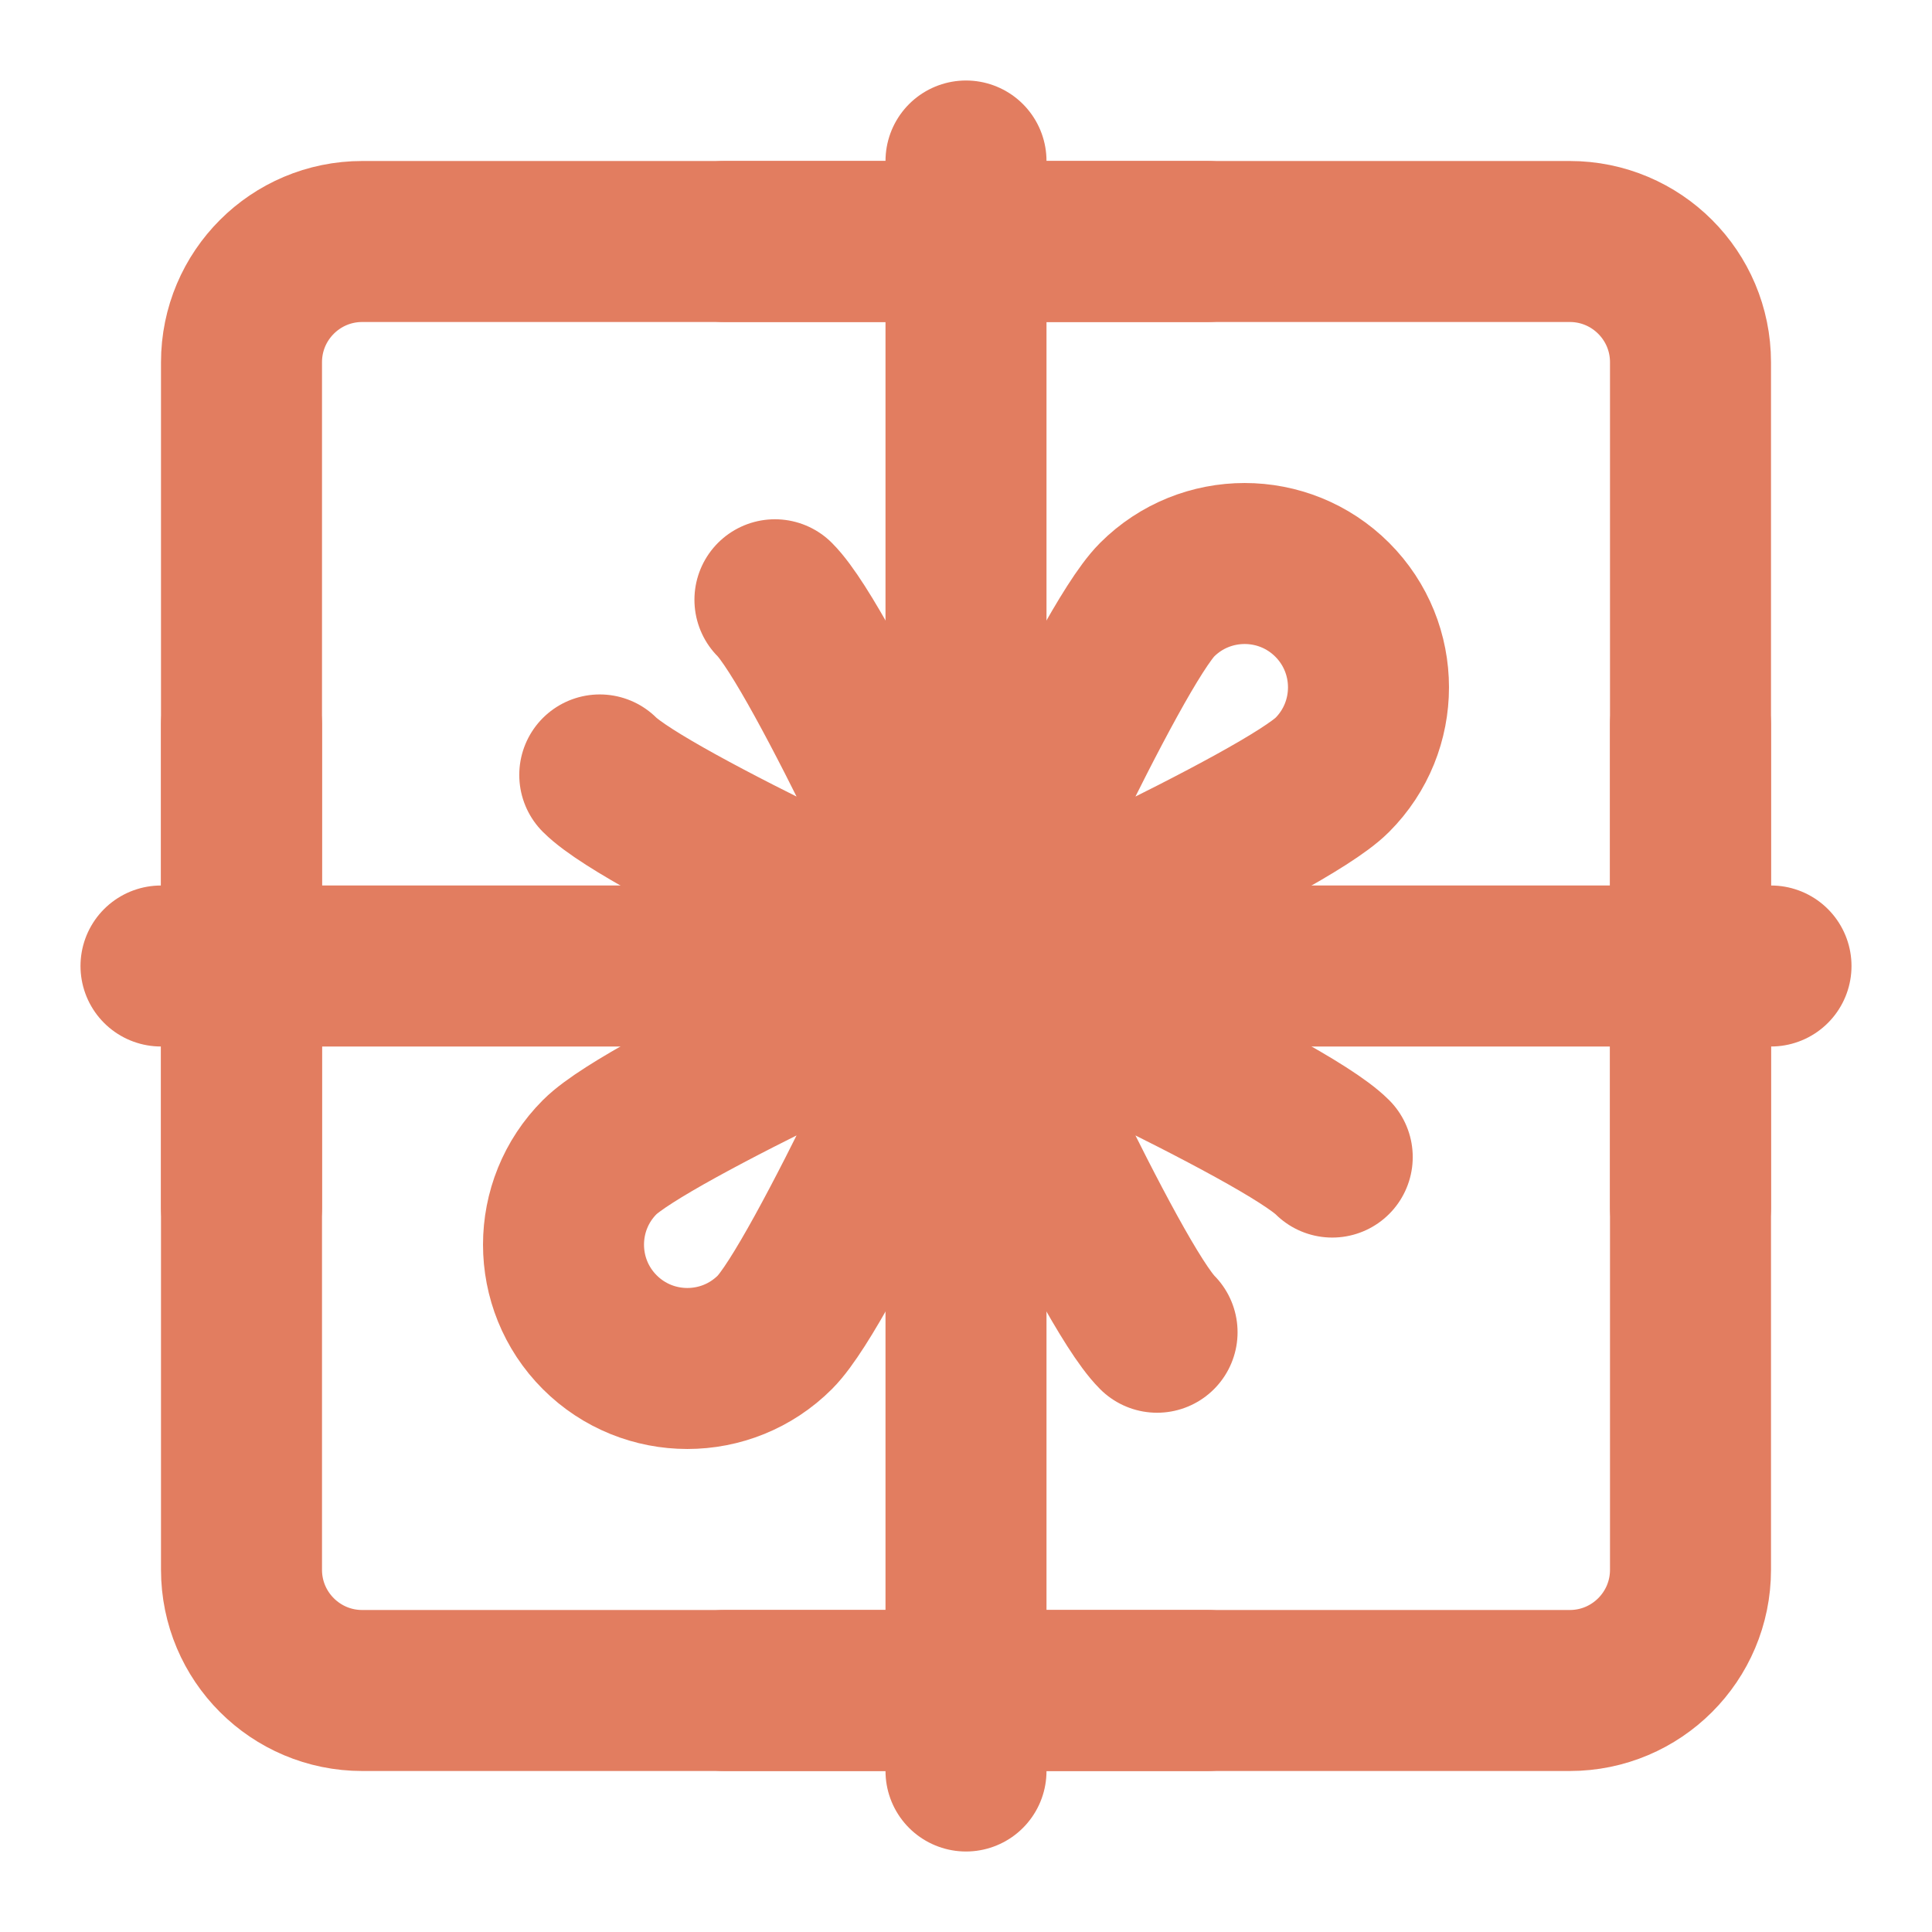
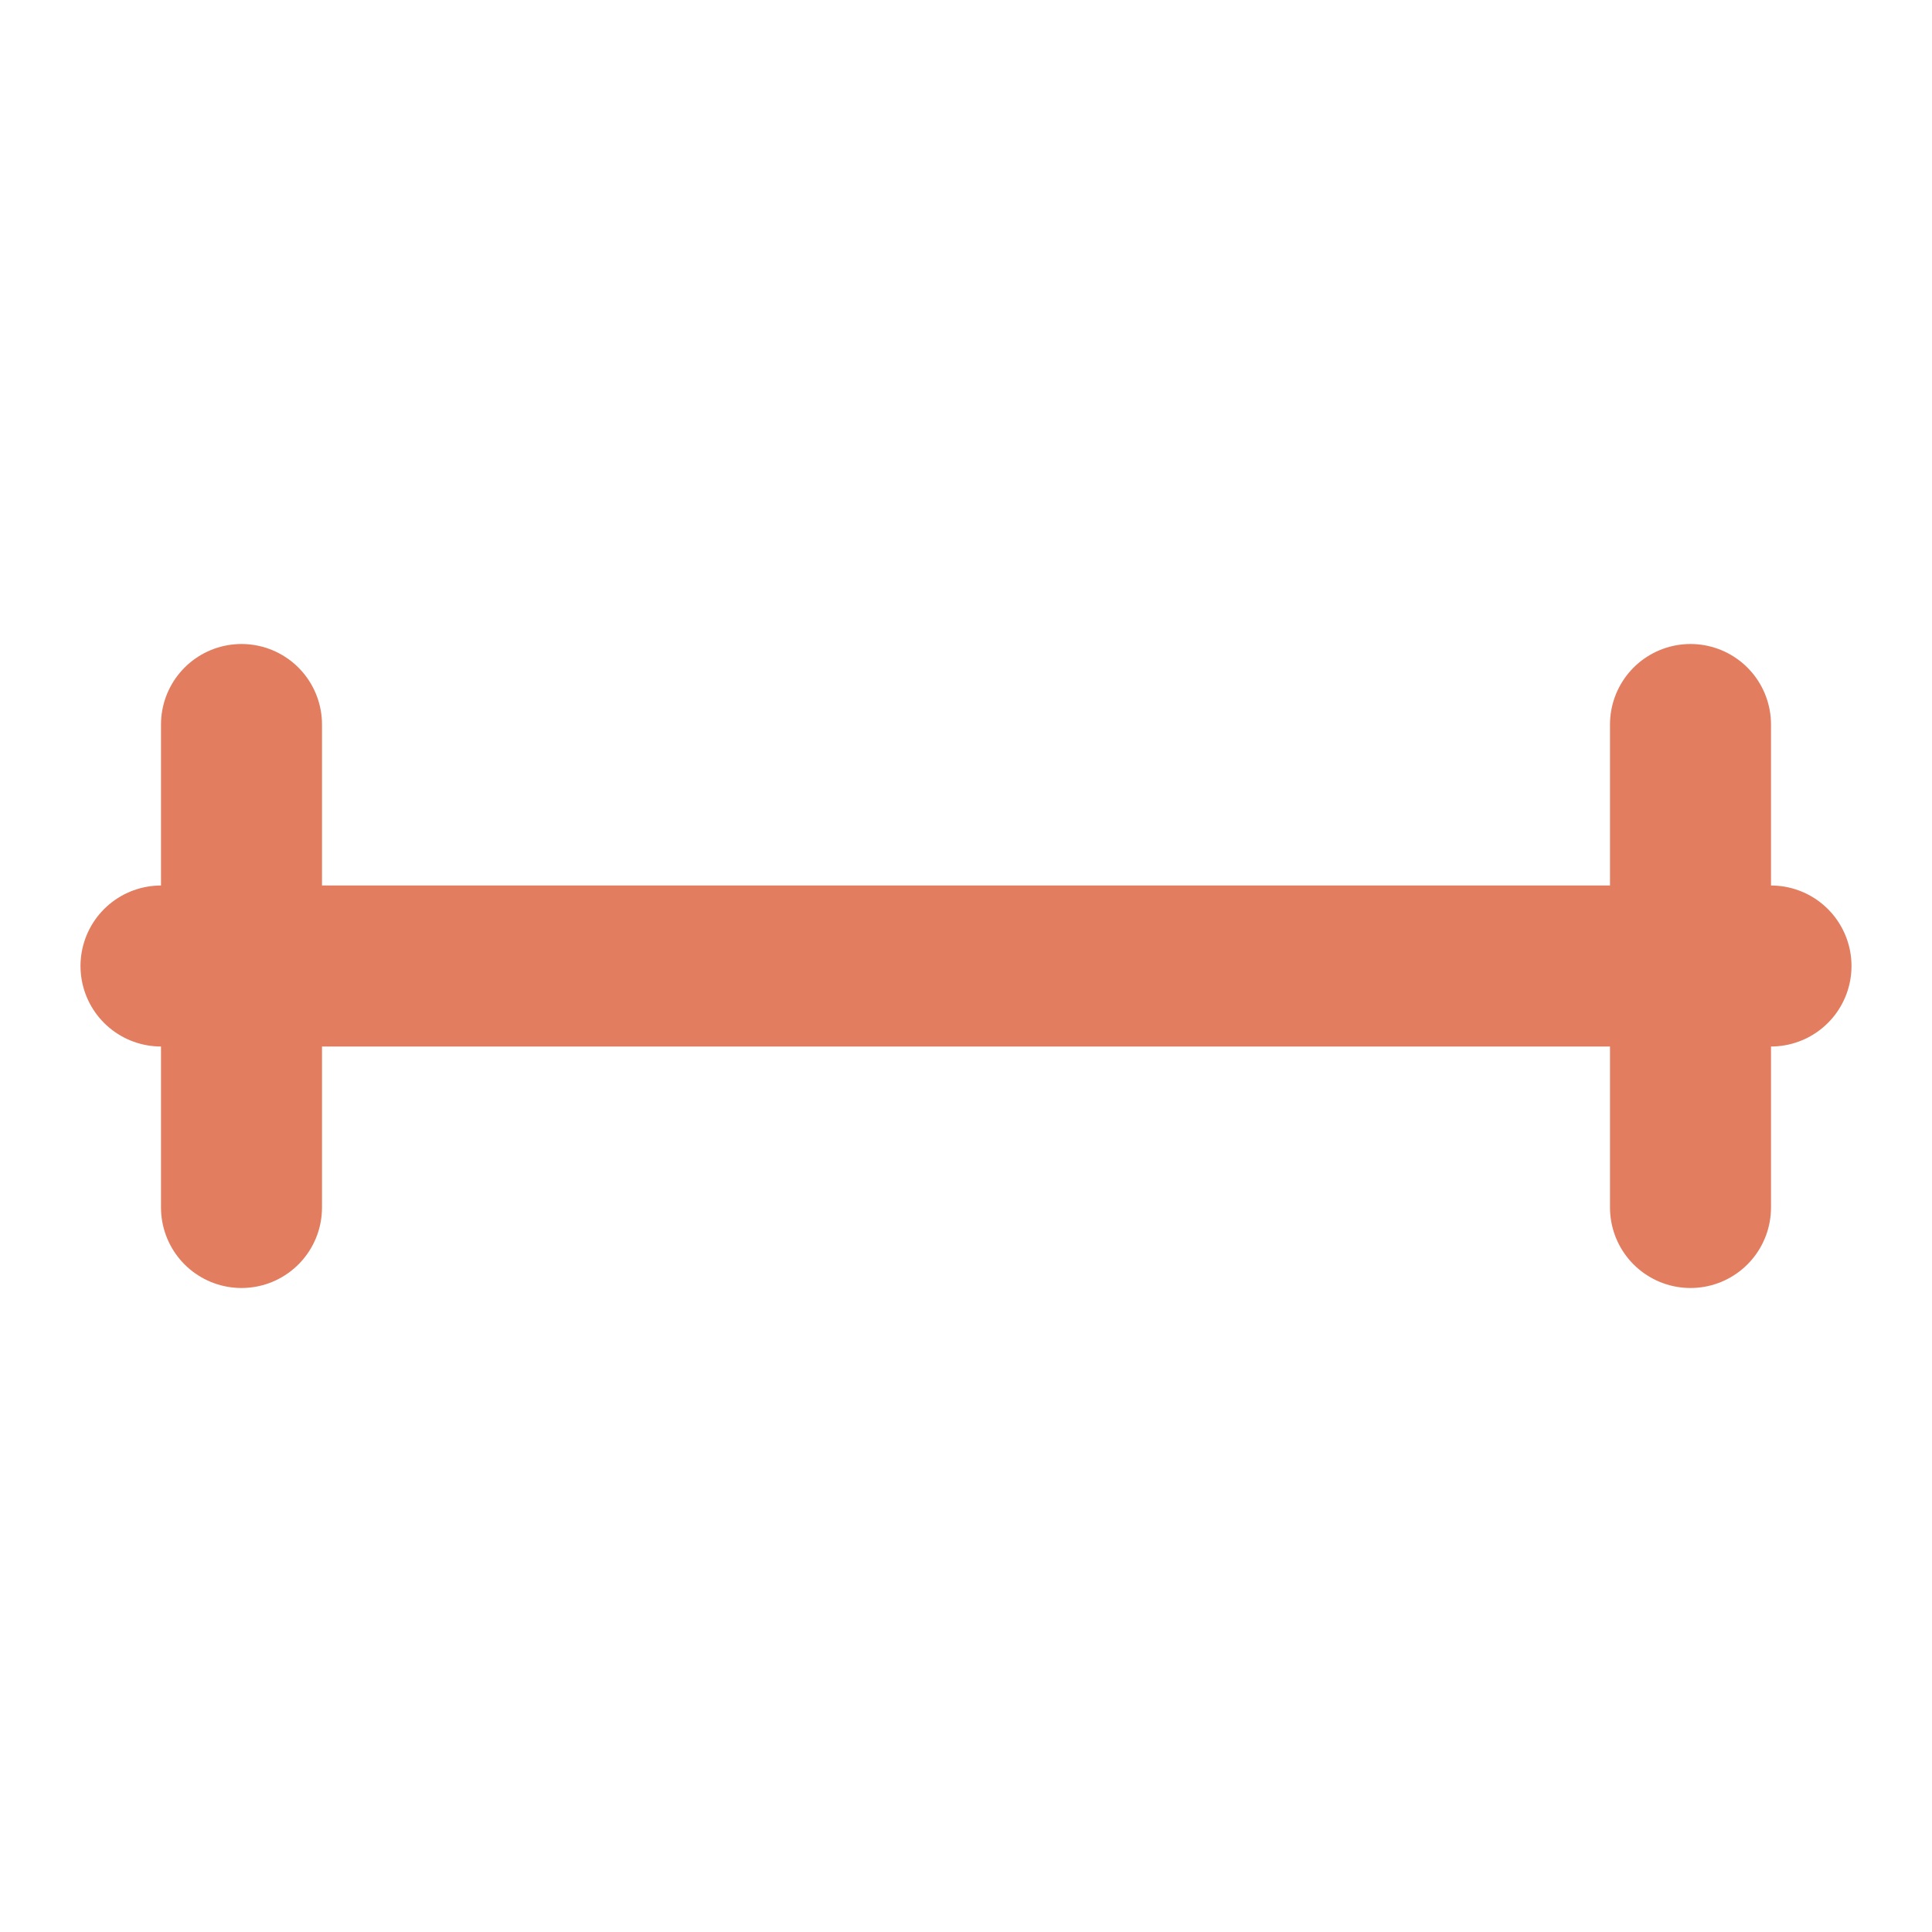
<svg xmlns="http://www.w3.org/2000/svg" fill="none" viewBox="0 0 48 48" height="48" width="48">
-   <path stroke-linejoin="round" stroke-linecap="round" stroke-width="4" stroke="#E27D60" fill="none" d="M6 9C6 7.343 7.343 6 9 6H24H39C40.657 6 42 7.343 42 9V24V39C42 40.657 40.657 42 39 42H24H9C7.343 42 6 40.657 6 39V24V9Z" />
  <path stroke-linejoin="round" stroke-linecap="round" stroke-width="4" stroke="#E27D60" d="M4 24H44" />
-   <path stroke-linejoin="round" stroke-linecap="round" stroke-width="4" stroke="#E27D60" d="M24 44V4" />
  <path stroke-linejoin="round" stroke-linecap="round" stroke-width="4" stroke="#E27D60" d="M6 30V18" />
  <path stroke-linejoin="round" stroke-linecap="round" stroke-width="4" stroke="#E27D60" d="M42 30V18" />
-   <path stroke-linejoin="round" stroke-linecap="round" stroke-width="4" stroke="#E27D60" d="M30 42H18" />
-   <path stroke-linejoin="round" stroke-linecap="round" stroke-width="4" stroke="#E27D60" d="M30 6H18" />
-   <path stroke-linejoin="round" stroke-linecap="round" stroke-width="4" stroke="#E27D60" d="M24 24C24 24 31.897 20.454 33.099 19.253C34.3 18.051 34.3 16.103 33.099 14.901C31.897 13.7 29.949 13.7 28.747 14.901C27.546 16.103 24 24 24 24ZM24 24C24 24 16.103 20.454 14.901 19.253M24 24C24 24 20.454 16.103 19.253 14.901M24 24C24 24 31.897 27.546 33.099 28.747M24 24C24 24 27.546 31.897 28.747 33.099M24 24C24 24 16.103 27.546 14.901 28.747C13.7 29.949 13.7 31.897 14.901 33.099C16.103 34.3 18.051 34.3 19.253 33.099C20.454 31.897 24 24 24 24Z" />
</svg>